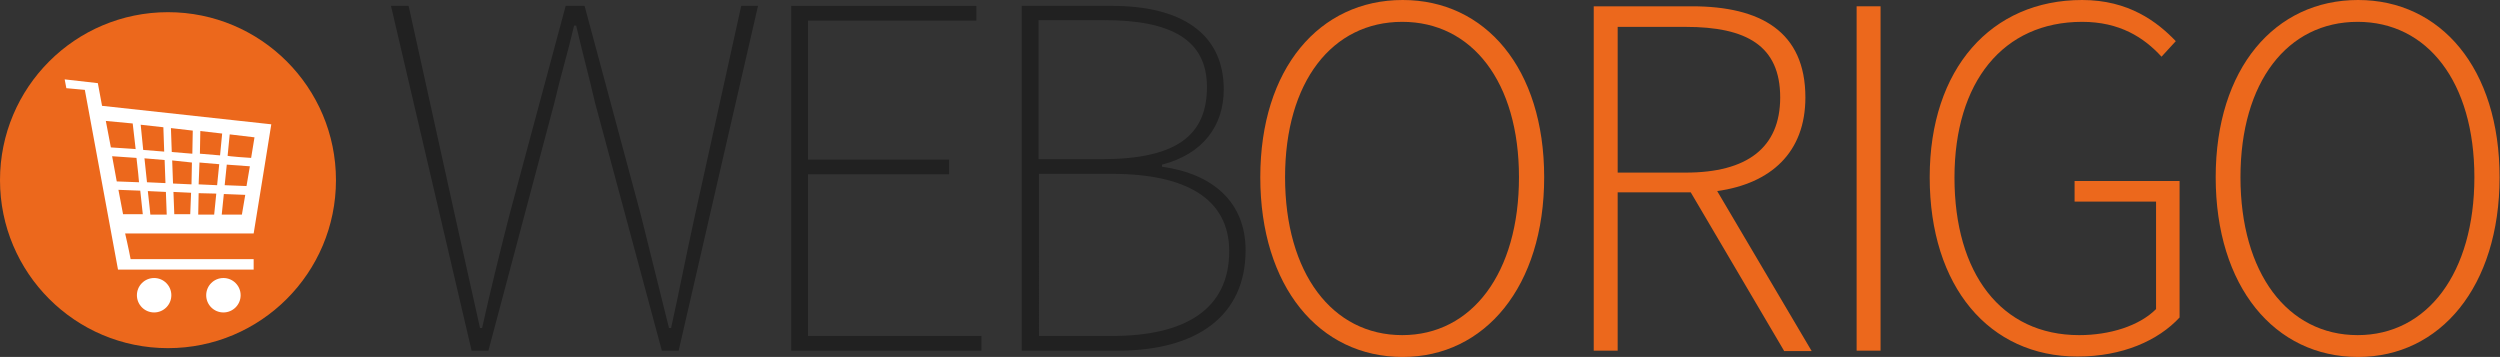
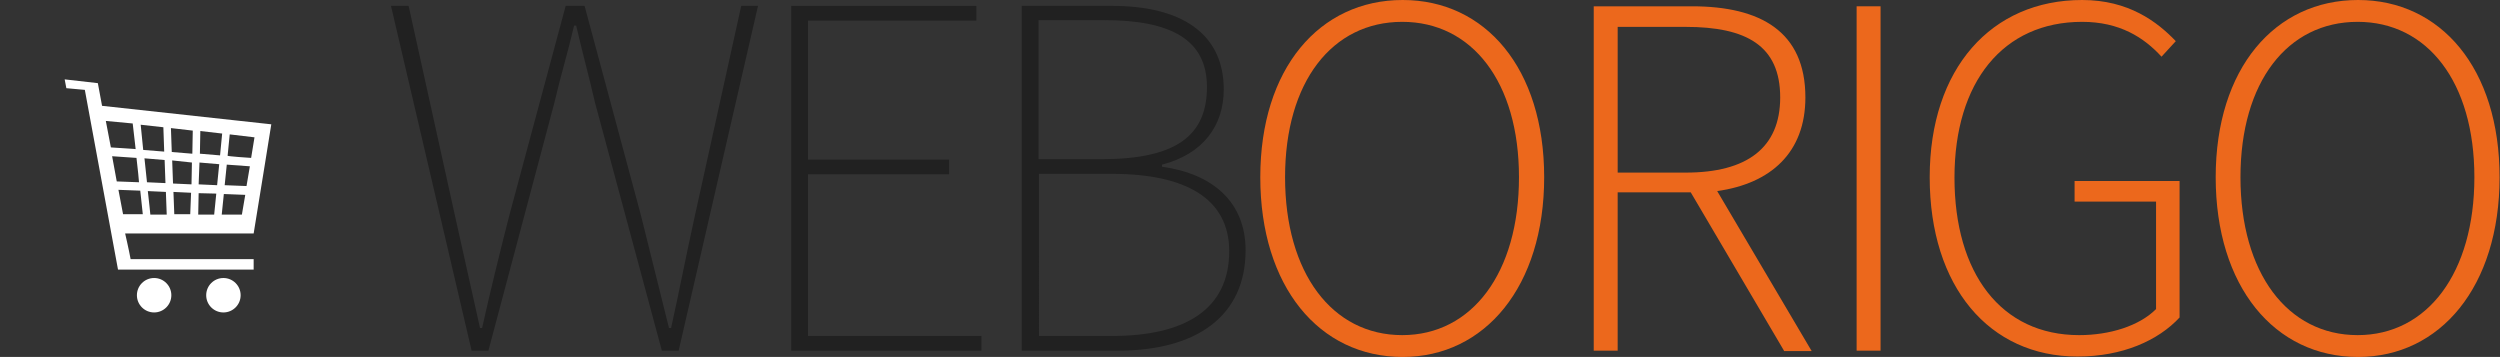
<svg xmlns="http://www.w3.org/2000/svg" version="1.1" x="0px" y="0px" viewBox="0 0 595.3 85" style="enable-background:new 0 0 595.3 85;" xml:space="preserve">
  <rect x="0" y="0" width="595.3" height="85" fill="#333333" stroke="none" />
  <style type="text/css">
	.st0{fill:#EC681C;}
	.st1{fill:#FFFFFF;}
	.st2{fill:#212121;}
	.st3{display:none;}
	.st4{display:inline;}
</style>
  <g id="Layer_1">
    <g>
-       <circle id="new_circle" class="st0" cx="40" cy="42.9" r="40" />
      <g>
        <path class="st1" d="M60.4,64.2H28.1l-7.9-42.8L15.8,21l-0.4-2.1l7.9,0.9l1,5.4l40.3,4.4c0,0-2.7,16.9-4.2,26H29.8     c0,0,0.9,3.9,1.3,6.1h29.3C60.4,61.6,60.4,62.5,60.4,64.2z M25.2,28.8l1.2,6.3l5.9,0.4l-0.7-6.1L25.2,28.8z M34.1,35.7l5,0.4     l-0.2-5.8l-5.4-0.6L34.1,35.7z M45.9,31.1l-5.2-0.6l0.2,5.7l4.9,0.4L45.9,31.1z M39.2,38.1l-4.8-0.4l0.6,5.7l4.4,0.2L39.2,38.1z      M41.2,43.7l4.4,0.2l0.1-5.2L41,38.2L41.2,43.7z M32.5,37.6l-5.8-0.4l1.1,6l5.3,0.2C33.1,43.3,32.8,39.9,32.5,37.6L32.5,37.6z      M52.4,37l0.5-5.2l-5.2-0.6l-0.1,5.4L52.4,37z M47.5,38.7l-0.2,5.2l4.4,0.2l0.5-5L47.5,38.7z M35.2,45.5c0.3,2.5,0.6,5.6,0.6,5.6     h3.9l-0.2-5.4L35.2,45.5z M59.8,37.6c0-0.1,0.8-4.9,0.8-4.9l-5.9-0.7l-0.5,5.1C54.2,37.2,59.3,37.6,59.8,37.6z M33.4,45.4     l-5.2-0.2l1.1,5.8H34 M53.5,44.1l5.2,0.2l0.8-4.7L54,39.2L53.5,44.1z M45.5,45.9l-4.2-0.2l0.2,5.3h3.8L45.5,45.9z M51.5,46.1     L47.3,46l-0.1,5.1H51L51.5,46.1z M57.6,51.1l0.8-4.7l-5.1-0.2l-0.5,4.9H57.6z" />
        <circle id="new_tire" class="st1" cx="53.2" cy="70.3" r="4.1" />
        <circle id="new_tire-2" class="st1" cx="36.7" cy="70.3" r="4.1" />
      </g>
      <g>
        <path class="st2" d="M93.1,1.4h4.2l11,49.8c2,9,4,17.9,6,26.9h0.5c2-9,4.2-17.9,6.5-26.9l13.4-49.8h4.5l13.4,49.8     c2.2,9,4.5,17.9,6.7,26.9h0.5c2-9,3.7-17.9,5.7-26.9l11-49.8h4l-18.9,82.1h-4l-15.9-59c-1.5-6.5-3-11.9-4.5-18.4h-0.5     c-1.5,6.5-3.2,11.9-4.7,18.4l-15.7,59h-4L93.1,1.4z" />
        <path class="st2" d="M188.4,1.4h44.1v3.5h-40.1v33.1H226v3.5h-33.6V80h41.3v3.5h-45.3V1.4z" />
        <path class="st2" d="M243.4,1.4h21.4c16.4,0,26.6,6.5,26.6,19.9c0,8.7-5,15.4-14.7,17.9v0.5c12.2,1.7,19.9,8.5,19.9,19.9     c0,15.7-11.7,23.9-30.4,23.9h-22.9V1.4z M262.3,37.9c17.9,0,25.1-5.7,25.1-17.2c0-11.2-8.5-15.9-24.4-15.9h-15.7v33.1H262.3z      M264.8,80c17.2,0,27.9-6.2,27.9-20.2c0-12.4-10.2-18.4-27.9-18.4h-17.4V80H264.8z" />
      </g>
      <g>
        <path class="st0" d="M300.1,42.2c0-25.9,14.1-42.2,33.9-42.2c19.7,0,33.7,16.3,33.7,42.2c0,26-14.1,42.8-33.7,42.8     C314.1,85,300.1,68.2,300.1,42.2z M361.7,42.2c0-22.7-11.2-37-27.8-37c-16.7,0-27.9,14.3-27.9,37c0,22.8,11.2,37.6,27.9,37.6     C350.5,79.8,361.7,65,361.7,42.2z" />
        <path class="st0" d="M424.8,83.5l-22.2-37.7h-17.4v37.7h-5.7v-82h23.4c16.3,0,27,6,27,21.7c0,13.1-8.2,20.5-21,22.3l22.5,38.1     H424.8z M401.4,41.1c14.6,0,22.5-5.9,22.5-17.9c0-12.3-8-16.8-22.5-16.8h-16.2v34.7H401.4z" />
        <path class="st0" d="M442.1,1.5h5.7v82h-5.7V1.5z" />
        <path class="st0" d="M495.8,0c11.1,0,17.9,5.2,22.3,9.8l-3.4,3.7c-4.2-4.6-10-8.3-18.9-8.3c-18.8,0-30.4,14.3-30.4,37.1     s11.1,37.5,29.7,37.5c7.3,0,14.3-2.2,18.3-6.2V48H494v-4.9h25v32.5c-5.1,5.5-13.6,9.3-24.3,9.3c-21,0-35.2-16.6-35.2-42.7     C459.5,16.3,474.2,0,495.8,0z" />
        <path class="st0" d="M527.6,42.2c0-25.9,14.1-42.2,33.9-42.2c19.7,0,33.7,16.3,33.7,42.2c0,26-14.1,42.8-33.7,42.8     C541.6,85,527.6,68.2,527.6,42.2z M589.2,42.2c0-22.7-11.2-37-27.8-37c-16.7,0-27.9,14.3-27.9,37c0,22.8,11.2,37.6,27.9,37.6     C578,79.8,589.2,65,589.2,42.2z" />
      </g>
    </g>
  </g>
  <g id="Layer_3" class="st3">
    <g class="st4">
-       <circle id="new_circle_1_" class="st1" cx="40" cy="42.9" r="40" />
      <g>
        <path class="st2" d="M60.4,64.2H28.1l-7.9-42.8L15.8,21l-0.4-2.1l7.9,0.9l1,5.4l40.3,4.4c0,0-2.7,16.9-4.2,26H29.8     c0,0,0.9,3.9,1.3,6.1h29.3C60.4,61.6,60.4,62.5,60.4,64.2z M25.2,28.8l1.2,6.3l5.9,0.4l-0.7-6.1L25.2,28.8z M34.1,35.7l5,0.4     l-0.2-5.8l-5.4-0.6L34.1,35.7z M45.9,31.1l-5.2-0.6l0.2,5.7l4.9,0.4L45.9,31.1z M39.2,38.1l-4.8-0.4l0.6,5.7l4.4,0.2L39.2,38.1z      M41.2,43.7l4.4,0.2l0.1-5.2L41,38.2L41.2,43.7z M32.5,37.6l-5.8-0.4l1.1,6l5.3,0.2C33.1,43.3,32.8,39.9,32.5,37.6L32.5,37.6z      M52.4,37l0.5-5.2l-5.2-0.6l-0.1,5.4L52.4,37z M47.5,38.7l-0.2,5.2l4.4,0.2l0.5-5L47.5,38.7z M35.2,45.5c0.3,2.5,0.6,5.6,0.6,5.6     h3.9l-0.2-5.4L35.2,45.5z M59.8,37.6c0-0.1,0.8-4.9,0.8-4.9l-5.9-0.7l-0.5,5.1C54.2,37.2,59.3,37.6,59.8,37.6z M33.4,45.4     l-5.2-0.2l1.1,5.8H34 M53.5,44.1l5.2,0.2l0.8-4.7L54,39.2L53.5,44.1z M45.5,45.9l-4.2-0.2l0.2,5.3h3.8L45.5,45.9z M51.5,46.1     L47.3,46l-0.1,5.1H51L51.5,46.1z M57.6,51.1l0.8-4.7l-5.1-0.2l-0.5,4.9H57.6z" />
        <circle id="new_tire_1_" class="st2" cx="53.2" cy="70.3" r="4.1" />
        <circle id="new_tire-2_1_" class="st2" cx="36.7" cy="70.3" r="4.1" />
      </g>
      <g>
-         <path class="st1" d="M93.1,1.4h4.2l11,49.8c2,9,4,17.9,6,26.9h0.5c2-9,4.2-17.9,6.5-26.9l13.4-49.8h4.5l13.4,49.8     c2.2,9,4.5,17.9,6.7,26.9h0.5c2-9,3.7-17.9,5.7-26.9l11-49.8h4l-18.9,82.1h-4l-15.9-59c-1.5-6.5-3-11.9-4.5-18.4h-0.5     c-1.5,6.5-3.2,11.9-4.7,18.4l-15.7,59h-4L93.1,1.4z" />
        <path class="st1" d="M188.4,1.4h44.1v3.5h-40.1v33.1H226v3.5h-33.6V80h41.3v3.5h-45.3V1.4z" />
        <path class="st1" d="M243.4,1.4h21.4c16.4,0,26.6,6.5,26.6,19.9c0,8.7-5,15.4-14.7,17.9v0.5c12.2,1.7,19.9,8.5,19.9,19.9     c0,15.7-11.7,23.9-30.4,23.9h-22.9V1.4z M262.3,37.9c17.9,0,25.1-5.7,25.1-17.2c0-11.2-8.5-15.9-24.4-15.9h-15.7v33.1H262.3z      M264.8,80c17.2,0,27.9-6.2,27.9-20.2c0-12.4-10.2-18.4-27.9-18.4h-17.4V80H264.8z" />
      </g>
      <g>
        <path class="st1" d="M300.1,42.2c0-25.9,14.1-42.2,33.9-42.2c19.7,0,33.7,16.3,33.7,42.2c0,26-14.1,42.8-33.7,42.8     C314.1,85,300.1,68.2,300.1,42.2z M361.7,42.2c0-22.7-11.2-37-27.8-37c-16.7,0-27.9,14.3-27.9,37c0,22.8,11.2,37.6,27.9,37.6     C350.5,79.8,361.7,65,361.7,42.2z" />
        <path class="st1" d="M424.8,83.5l-22.2-37.7h-17.4v37.7h-5.7v-82h23.4c16.3,0,27,6,27,21.7c0,13.1-8.2,20.5-21,22.3l22.5,38.1     H424.8z M401.4,41.1c14.6,0,22.5-5.9,22.5-17.9c0-12.3-8-16.8-22.5-16.8h-16.2v34.7H401.4z" />
        <path class="st1" d="M442.1,1.5h5.7v82h-5.7V1.5z" />
        <path class="st1" d="M495.8,0c11.1,0,17.9,5.2,22.3,9.8l-3.4,3.7c-4.2-4.6-10-8.3-18.9-8.3c-18.8,0-30.4,14.3-30.4,37.1     s11.1,37.5,29.7,37.5c7.3,0,14.3-2.2,18.3-6.2V48H494v-4.9h25v32.5c-5.1,5.5-13.6,9.3-24.3,9.3c-21,0-35.2-16.6-35.2-42.7     C459.5,16.3,474.2,0,495.8,0z" />
        <path class="st1" d="M527.6,42.2c0-25.9,14.1-42.2,33.9-42.2c19.7,0,33.7,16.3,33.7,42.2c0,26-14.1,42.8-33.7,42.8     C541.6,85,527.6,68.2,527.6,42.2z M589.2,42.2c0-22.7-11.2-37-27.8-37c-16.7,0-27.9,14.3-27.9,37c0,22.8,11.2,37.6,27.9,37.6     C578,79.8,589.2,65,589.2,42.2z" />
      </g>
    </g>
  </g>
  <g id="Layer_2" class="st3">
    <g class="st4">
      <circle id="new_circle_2_" class="st0" cx="40.1" cy="42.9" r="40" />
      <g>
        <path class="st1" d="M60.4,64.2H28.1l-7.9-42.8L15.9,21l-0.4-2.1l7.9,0.9l1,5.4l40.3,4.4c0,0-2.7,16.9-4.2,26H29.9     c0,0,0.9,3.9,1.3,6.1h29.3C60.5,61.6,60.4,62.5,60.4,64.2z M25.3,28.8l1.2,6.3l5.9,0.4l-0.7-6.1L25.3,28.8z M34.2,35.7l5,0.4     l-0.2-5.8l-5.4-0.6L34.2,35.7z M46,31.1l-5.2-0.6l0.2,5.7l4.9,0.4L46,31.1z M39.2,38.1l-4.8-0.4l0.6,5.7l4.4,0.2L39.2,38.1z      M41.3,43.7l4.4,0.2l0.1-5.2l-4.7-0.3L41.3,43.7z M32.5,37.6l-5.8-0.4l1.1,6l5.3,0.2C33.2,43.3,32.9,39.9,32.5,37.6L32.5,37.6z      M52.4,37l0.5-5.2l-5.2-0.6l-0.1,5.4L52.4,37z M47.5,38.7l-0.2,5.2l4.4,0.2l0.5-5L47.5,38.7z M35.2,45.5c0.3,2.5,0.6,5.6,0.6,5.6     h3.9l-0.2-5.4L35.2,45.5z M59.9,37.6c0-0.1,0.8-4.9,0.8-4.9l-5.9-0.7l-0.5,5.1C54.3,37.2,59.3,37.6,59.9,37.6z M33.4,45.4     l-5.2-0.2l1.1,5.8h4.8 M53.6,44.2l5.2,0.2l0.8-4.7l-5.5-0.4L53.6,44.2z M45.5,45.9l-4.2-0.2l0.2,5.3h3.8L45.5,45.9z M51.6,46.1     L47.3,46l-0.1,5.1h3.9L51.6,46.1z M57.7,51.1l0.8-4.7l-5.1-0.2l-0.5,4.9H57.7z" />
        <circle id="new_tire_2_" class="st1" cx="53.2" cy="70.3" r="4.1" />
        <circle id="new_tire-2_2_" class="st1" cx="36.8" cy="70.3" r="4.1" />
      </g>
      <g>
        <path class="st1" d="M93.1,1.4h4.2l11,49.8c2,9,4,17.9,6,26.9h0.5c2-9,4.2-17.9,6.5-26.9l13.4-49.8h4.5l13.4,49.8     c2.2,9,4.5,17.9,6.7,26.9h0.5c2-9,3.7-17.9,5.7-26.9l11-49.8h4l-18.9,82.1h-4l-15.9-59c-1.5-6.5-3-11.9-4.5-18.4h-0.5     c-1.5,6.5-3.2,11.9-4.7,18.4l-15.7,59h-4L93.1,1.4z" />
        <path class="st1" d="M188.5,1.4h44.1v3.5h-40.1V38h33.6v3.5h-33.6V80h41.3v3.5h-45.3V1.4z" />
        <path class="st1" d="M243.5,1.4h21.4c16.4,0,26.6,6.5,26.6,19.9c0,8.7-5,15.4-14.7,17.9v0.5c12.2,1.7,19.9,8.5,19.9,19.9     c0,15.7-11.7,23.9-30.4,23.9h-22.9V1.4z M262.4,38c17.9,0,25.1-5.7,25.1-17.2c0-11.2-8.5-15.9-24.4-15.9h-15.7V38H262.4z      M264.9,80c17.2,0,27.9-6.2,27.9-20.2c0-12.4-10.2-18.4-27.9-18.4h-17.4V80H264.9z" />
      </g>
      <g>
        <path class="st0" d="M300.1,42.2C300.1,16.3,314.2,0,334,0c19.7,0,33.7,16.3,33.7,42.2c0,26-14.1,42.8-33.7,42.8     C314.2,85,300.1,68.2,300.1,42.2z M361.7,42.2c0-22.7-11.2-37-27.8-37c-16.7,0-27.9,14.3-27.9,37c0,22.8,11.2,37.6,27.9,37.6     C350.5,79.8,361.7,65,361.7,42.2z" />
        <path class="st0" d="M424.8,83.5l-22.2-37.7h-17.4v37.7h-5.7v-82h23.4c16.3,0,27,6,27,21.7c0,13.1-8.2,20.5-21,22.3l22.5,38.1     H424.8z M401.4,41.1c14.6,0,22.5-5.9,22.5-17.9c0-12.3-8-16.8-22.5-16.8h-16.2v34.7H401.4z" />
        <path class="st0" d="M442.1,1.5h5.7v82h-5.7V1.5z" />
        <path class="st0" d="M495.9,0c11.1,0,17.9,5.2,22.3,9.8l-3.4,3.7c-4.2-4.6-10-8.3-18.9-8.3c-18.8,0-30.4,14.3-30.4,37.1     s11.1,37.5,29.7,37.5c7.3,0,14.3-2.2,18.3-6.2V48H494v-4.9h25v32.5c-5.1,5.5-13.6,9.3-24.3,9.3c-21,0-35.2-16.6-35.2-42.7     C459.5,16.3,474.2,0,495.9,0z" />
        <path class="st0" d="M527.6,42.2c0-25.9,14.1-42.2,33.9-42.2c19.7,0,33.7,16.3,33.7,42.2c0,26-14.1,42.8-33.7,42.8     C541.7,85,527.6,68.2,527.6,42.2z M589.2,42.2c0-22.7-11.2-37-27.8-37c-16.7,0-27.9,14.3-27.9,37c0,22.8,11.2,37.6,27.9,37.6     C578,79.8,589.2,65,589.2,42.2z" />
      </g>
    </g>
  </g>
</svg>